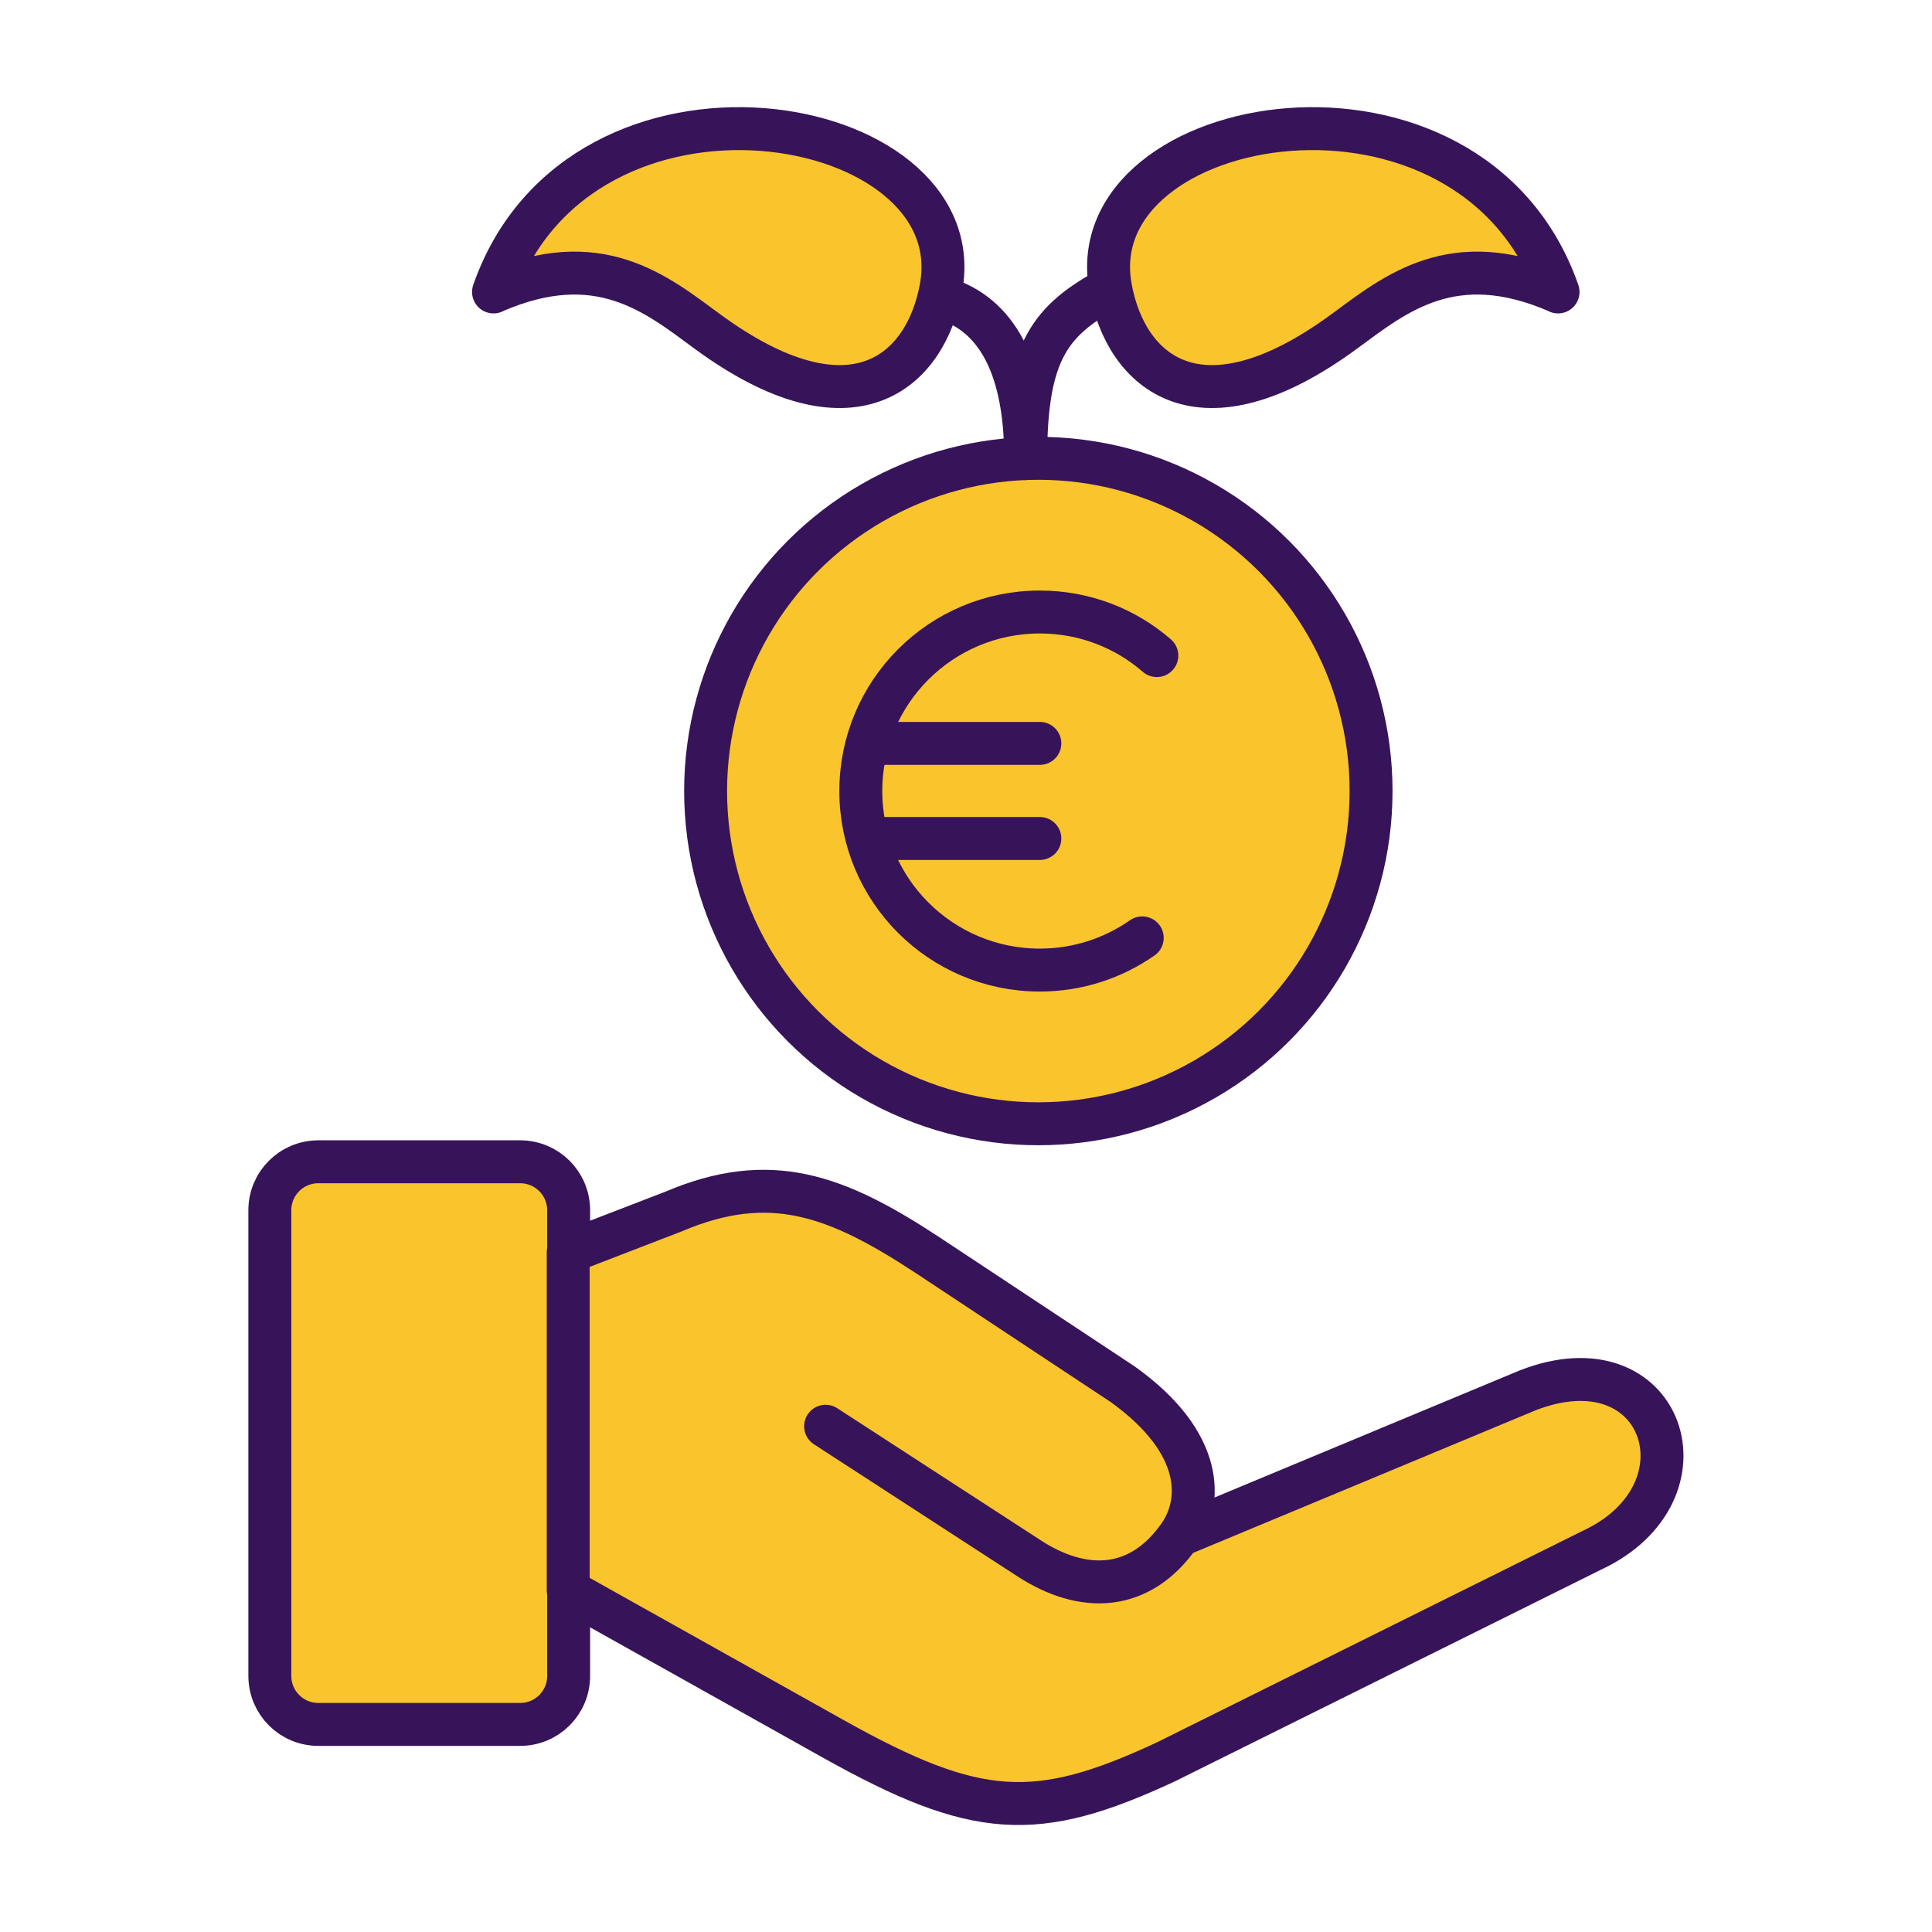
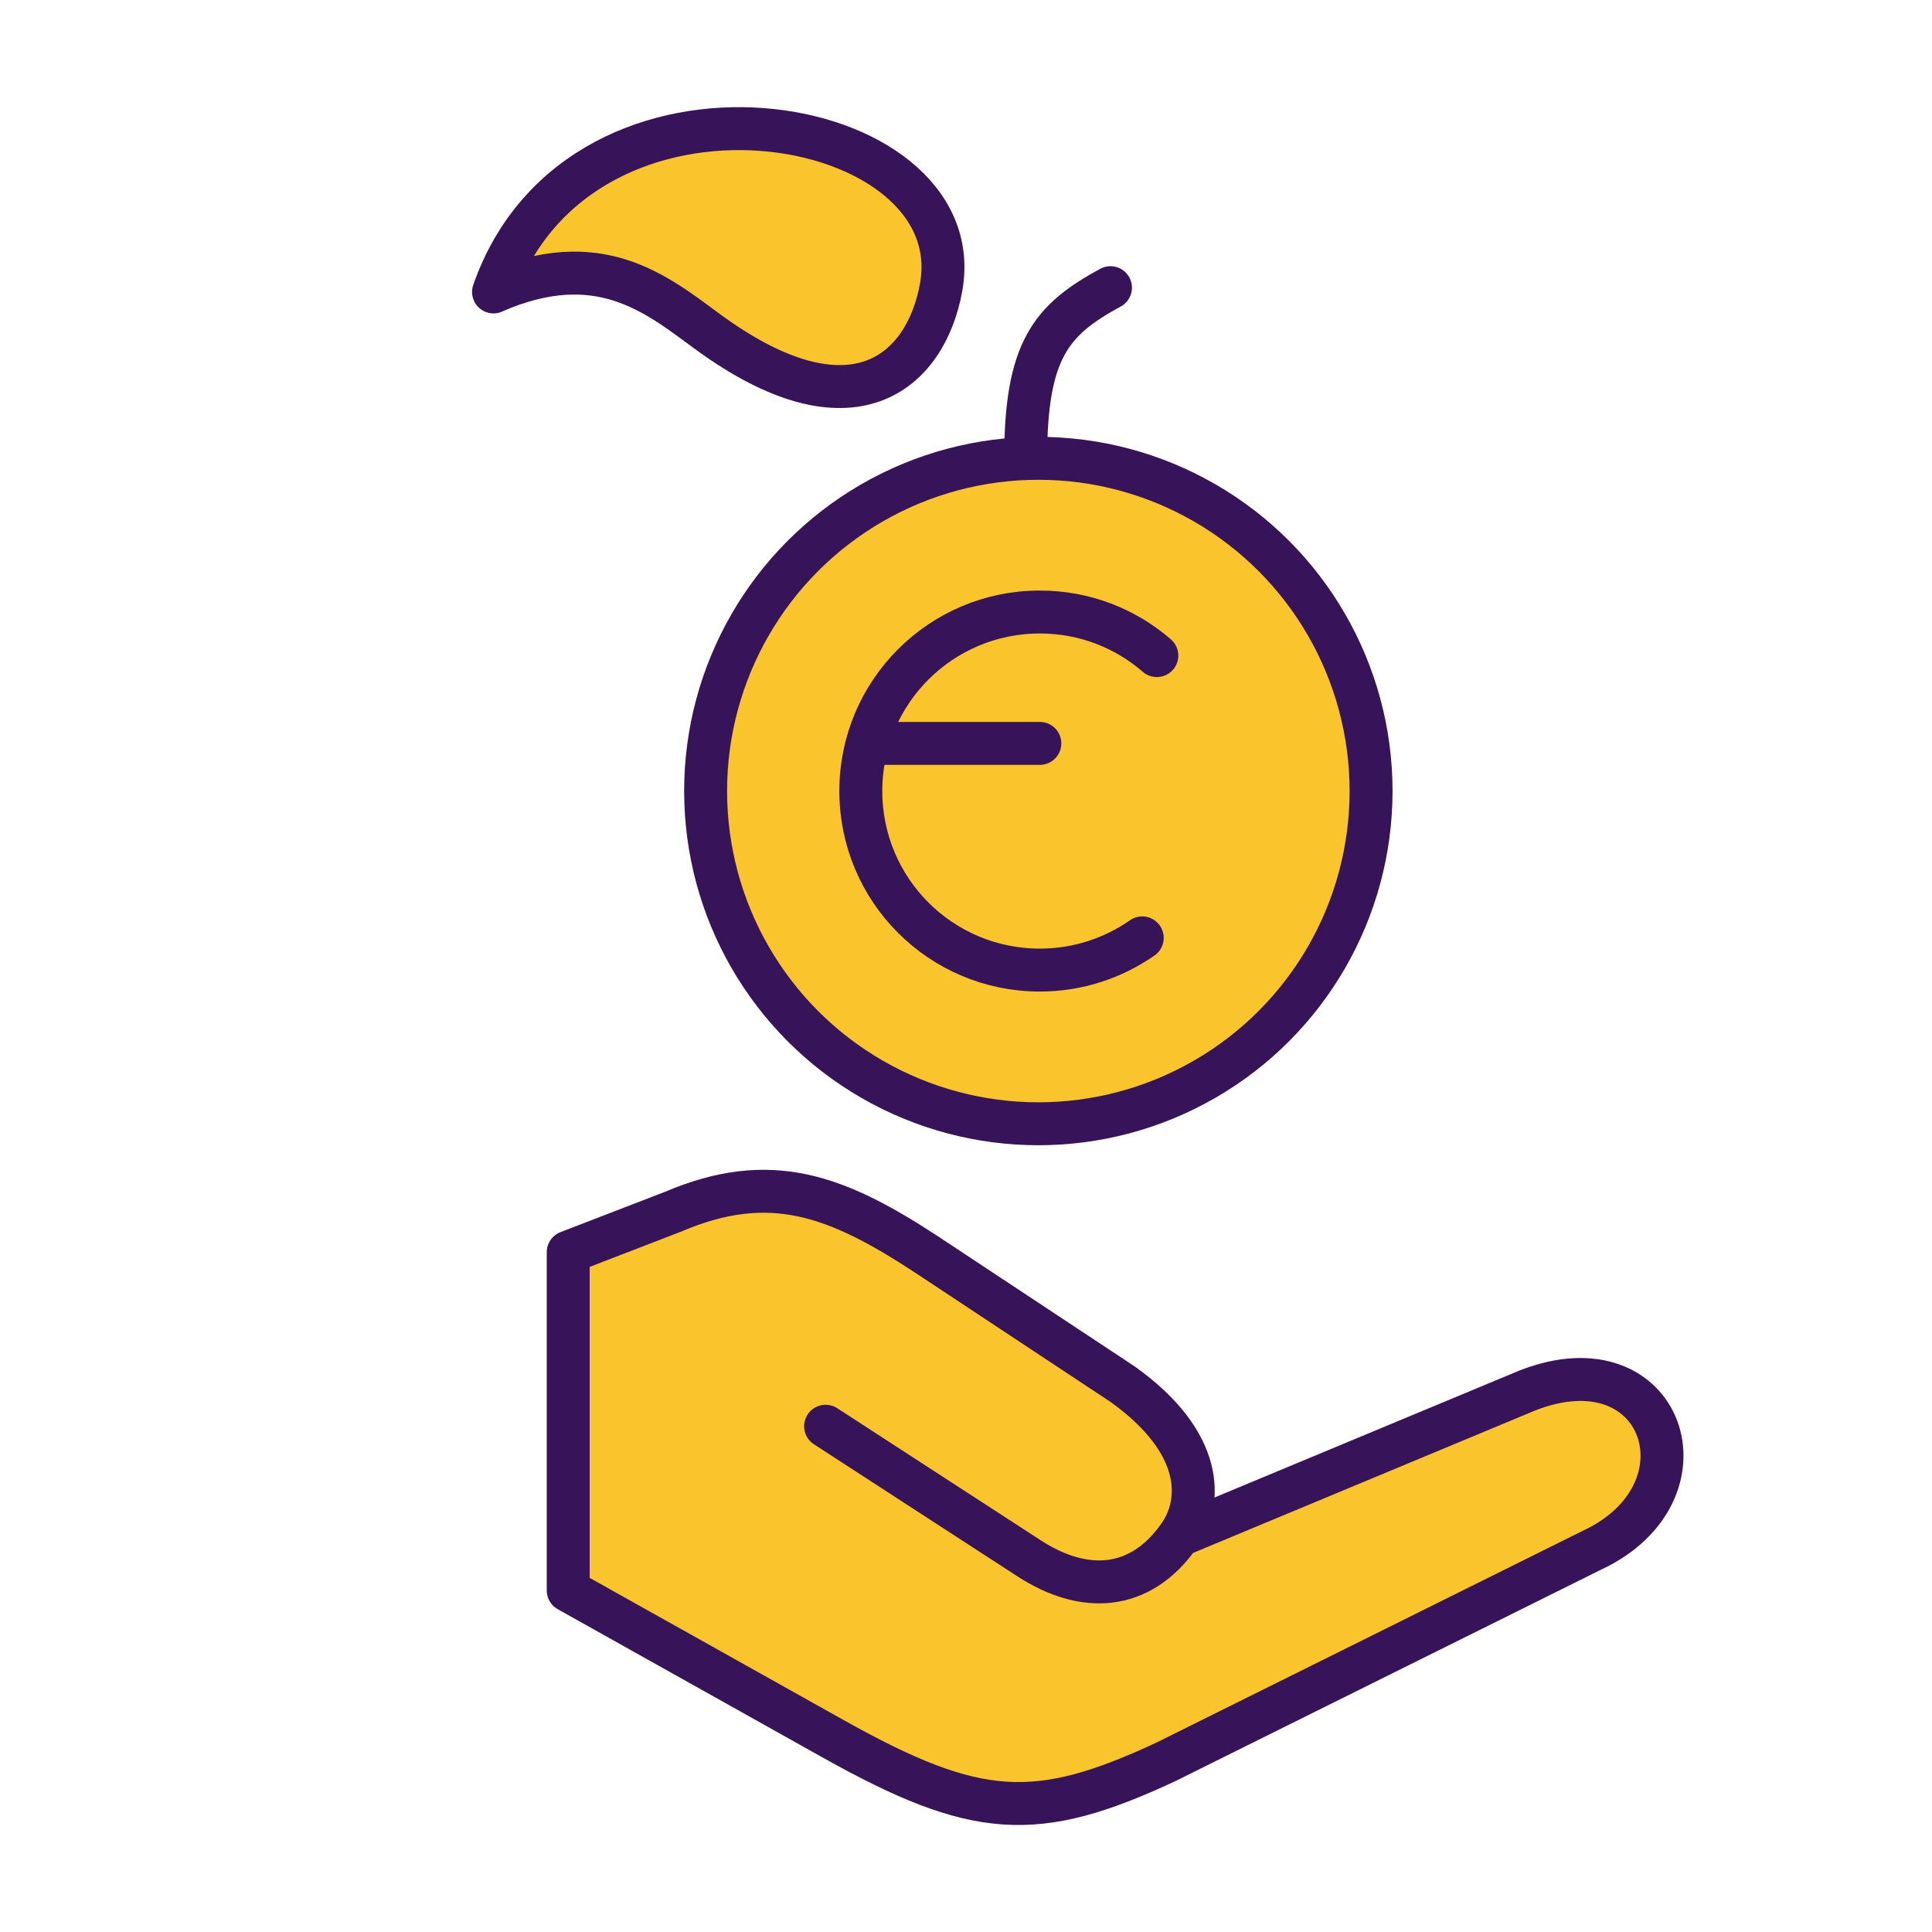
<svg xmlns="http://www.w3.org/2000/svg" id="Layer_2" viewBox="0 0 90 90">
  <defs>
    <style>
      .cls-1 {
        fill: none;
      }

      .cls-1, .cls-2 {
        stroke: #371459;
        stroke-linecap: round;
        stroke-linejoin: round;
        stroke-width: 2px;
      }

      .cls-2 {
        fill: #f9c42c;
      }
    </style>
  </defs>
-   <path class="cls-2" d="M14.83,80.33h9.4c1.25,0,2.26-1.01,2.26-2.26v-21.69c0-1.25-1.01-2.26-2.26-2.26h-9.4c-1.25,0-2.26,1.01-2.26,2.26v21.69c0,1.25,1.01,2.26,2.26,2.26Z" />
  <path class="cls-2" d="M54.95,71.52l16.21-6.75c6.36-2.48,8.76,4.77,2.99,7.45l-19.85,9.86c-6.03,2.81-8.82,2.65-15.47-1.07l-12.36-6.92v-15.76l4.9-1.89c4.51-1.92,7.6-.75,11.78,1.99l9.16,6.06c3.82,2.74,3.7,5.49,2.63,7.03-1.84,2.64-4.48,2.72-7.02,1.06l-9.46-6.14" />
  <circle class="cls-2" cx="48.37" cy="36.85" r="15.5" />
  <g>
    <path class="cls-1" d="M53.21,43.69c-1.35.94-2.99,1.5-4.77,1.5-4.61,0-8.34-3.73-8.34-8.34s3.73-8.34,8.34-8.34c2.08,0,3.99.76,5.45,2.03" />
    <line class="cls-1" x1="40.55" y1="34.63" x2="48.44" y2="34.63" />
-     <line class="cls-1" x1="40.55" y1="39.06" x2="48.44" y2="39.06" />
  </g>
  <path class="cls-1" d="M47.78,21.36c0-5.06,1.19-6.46,3.95-7.96" />
-   <path class="cls-2" d="M72.58,13.6c-4.07-11.64-22.36-8.47-20.85-.21.71,3.93,4.13,7.01,10.89,2.05,2.39-1.76,5.07-3.97,9.95-1.85h0Z" />
-   <path class="cls-1" d="M47.78,21.36c0-4.66-1.61-6.9-4.04-7.53" />
  <path class="cls-2" d="M22.99,13.6c4.07-11.64,22.35-8.47,20.85-.21-.71,3.93-4.13,7.01-10.89,2.05-2.39-1.76-5.07-3.97-9.95-1.85h0Z" />
</svg>